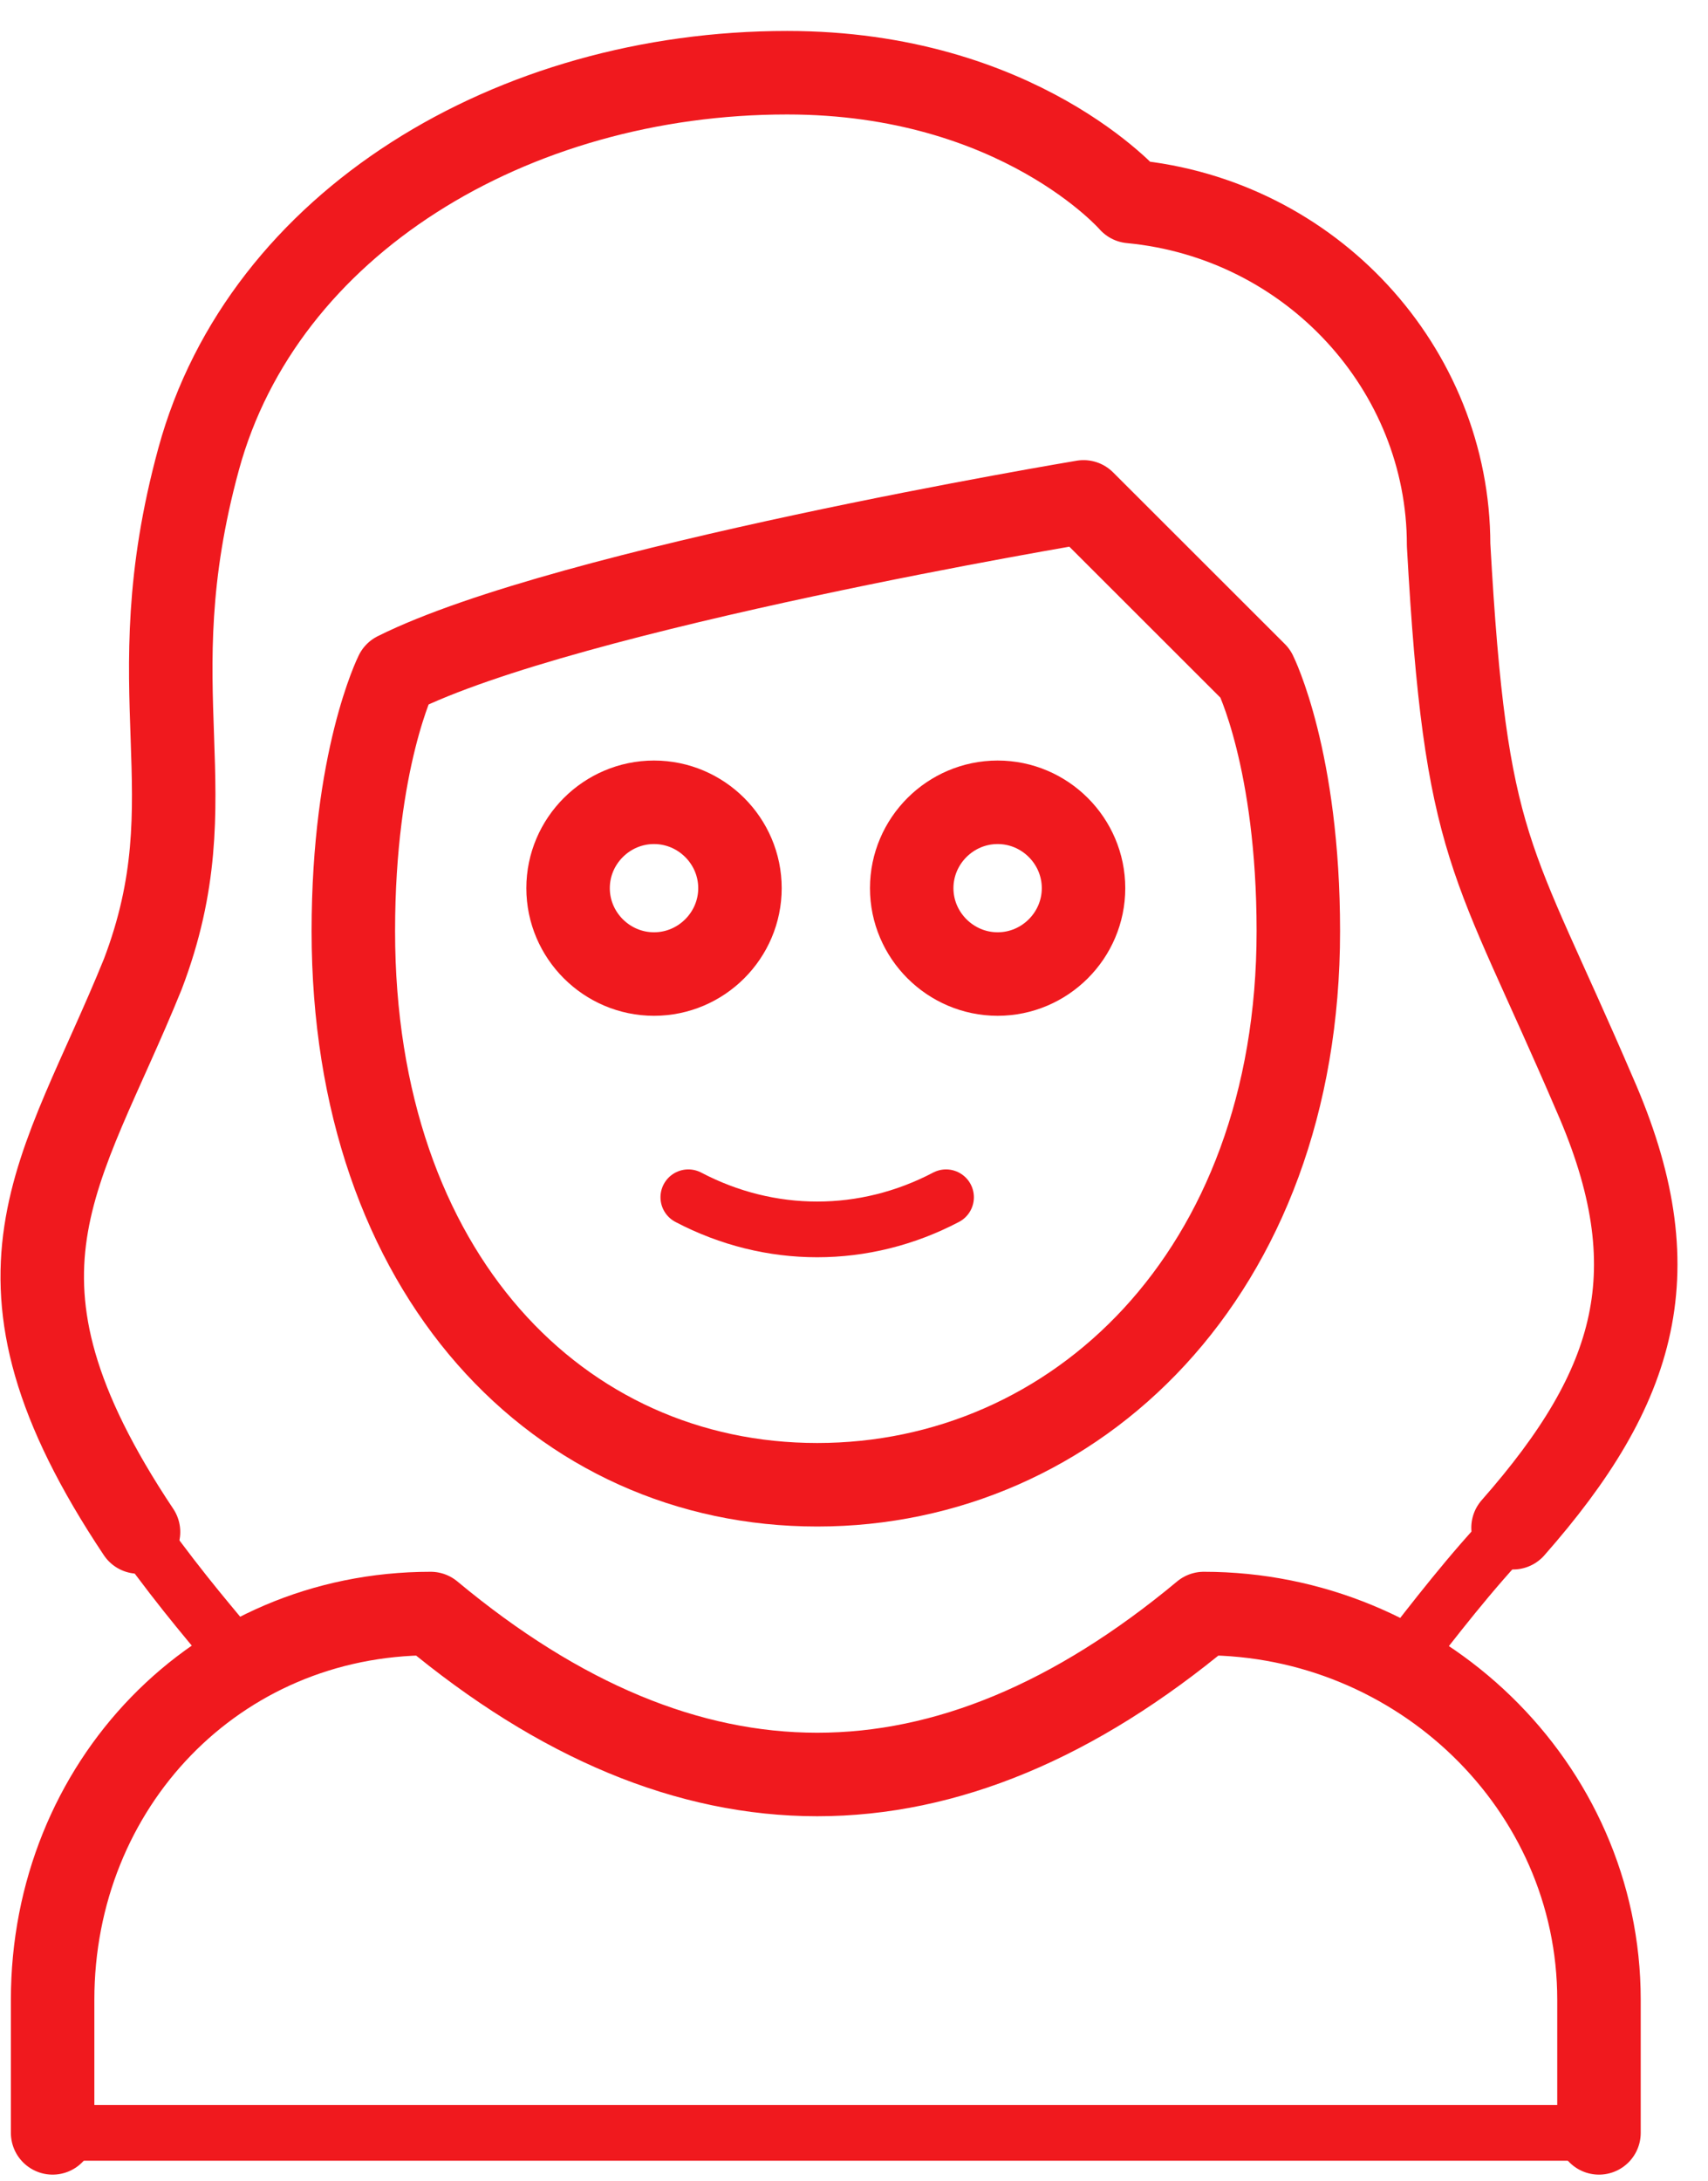
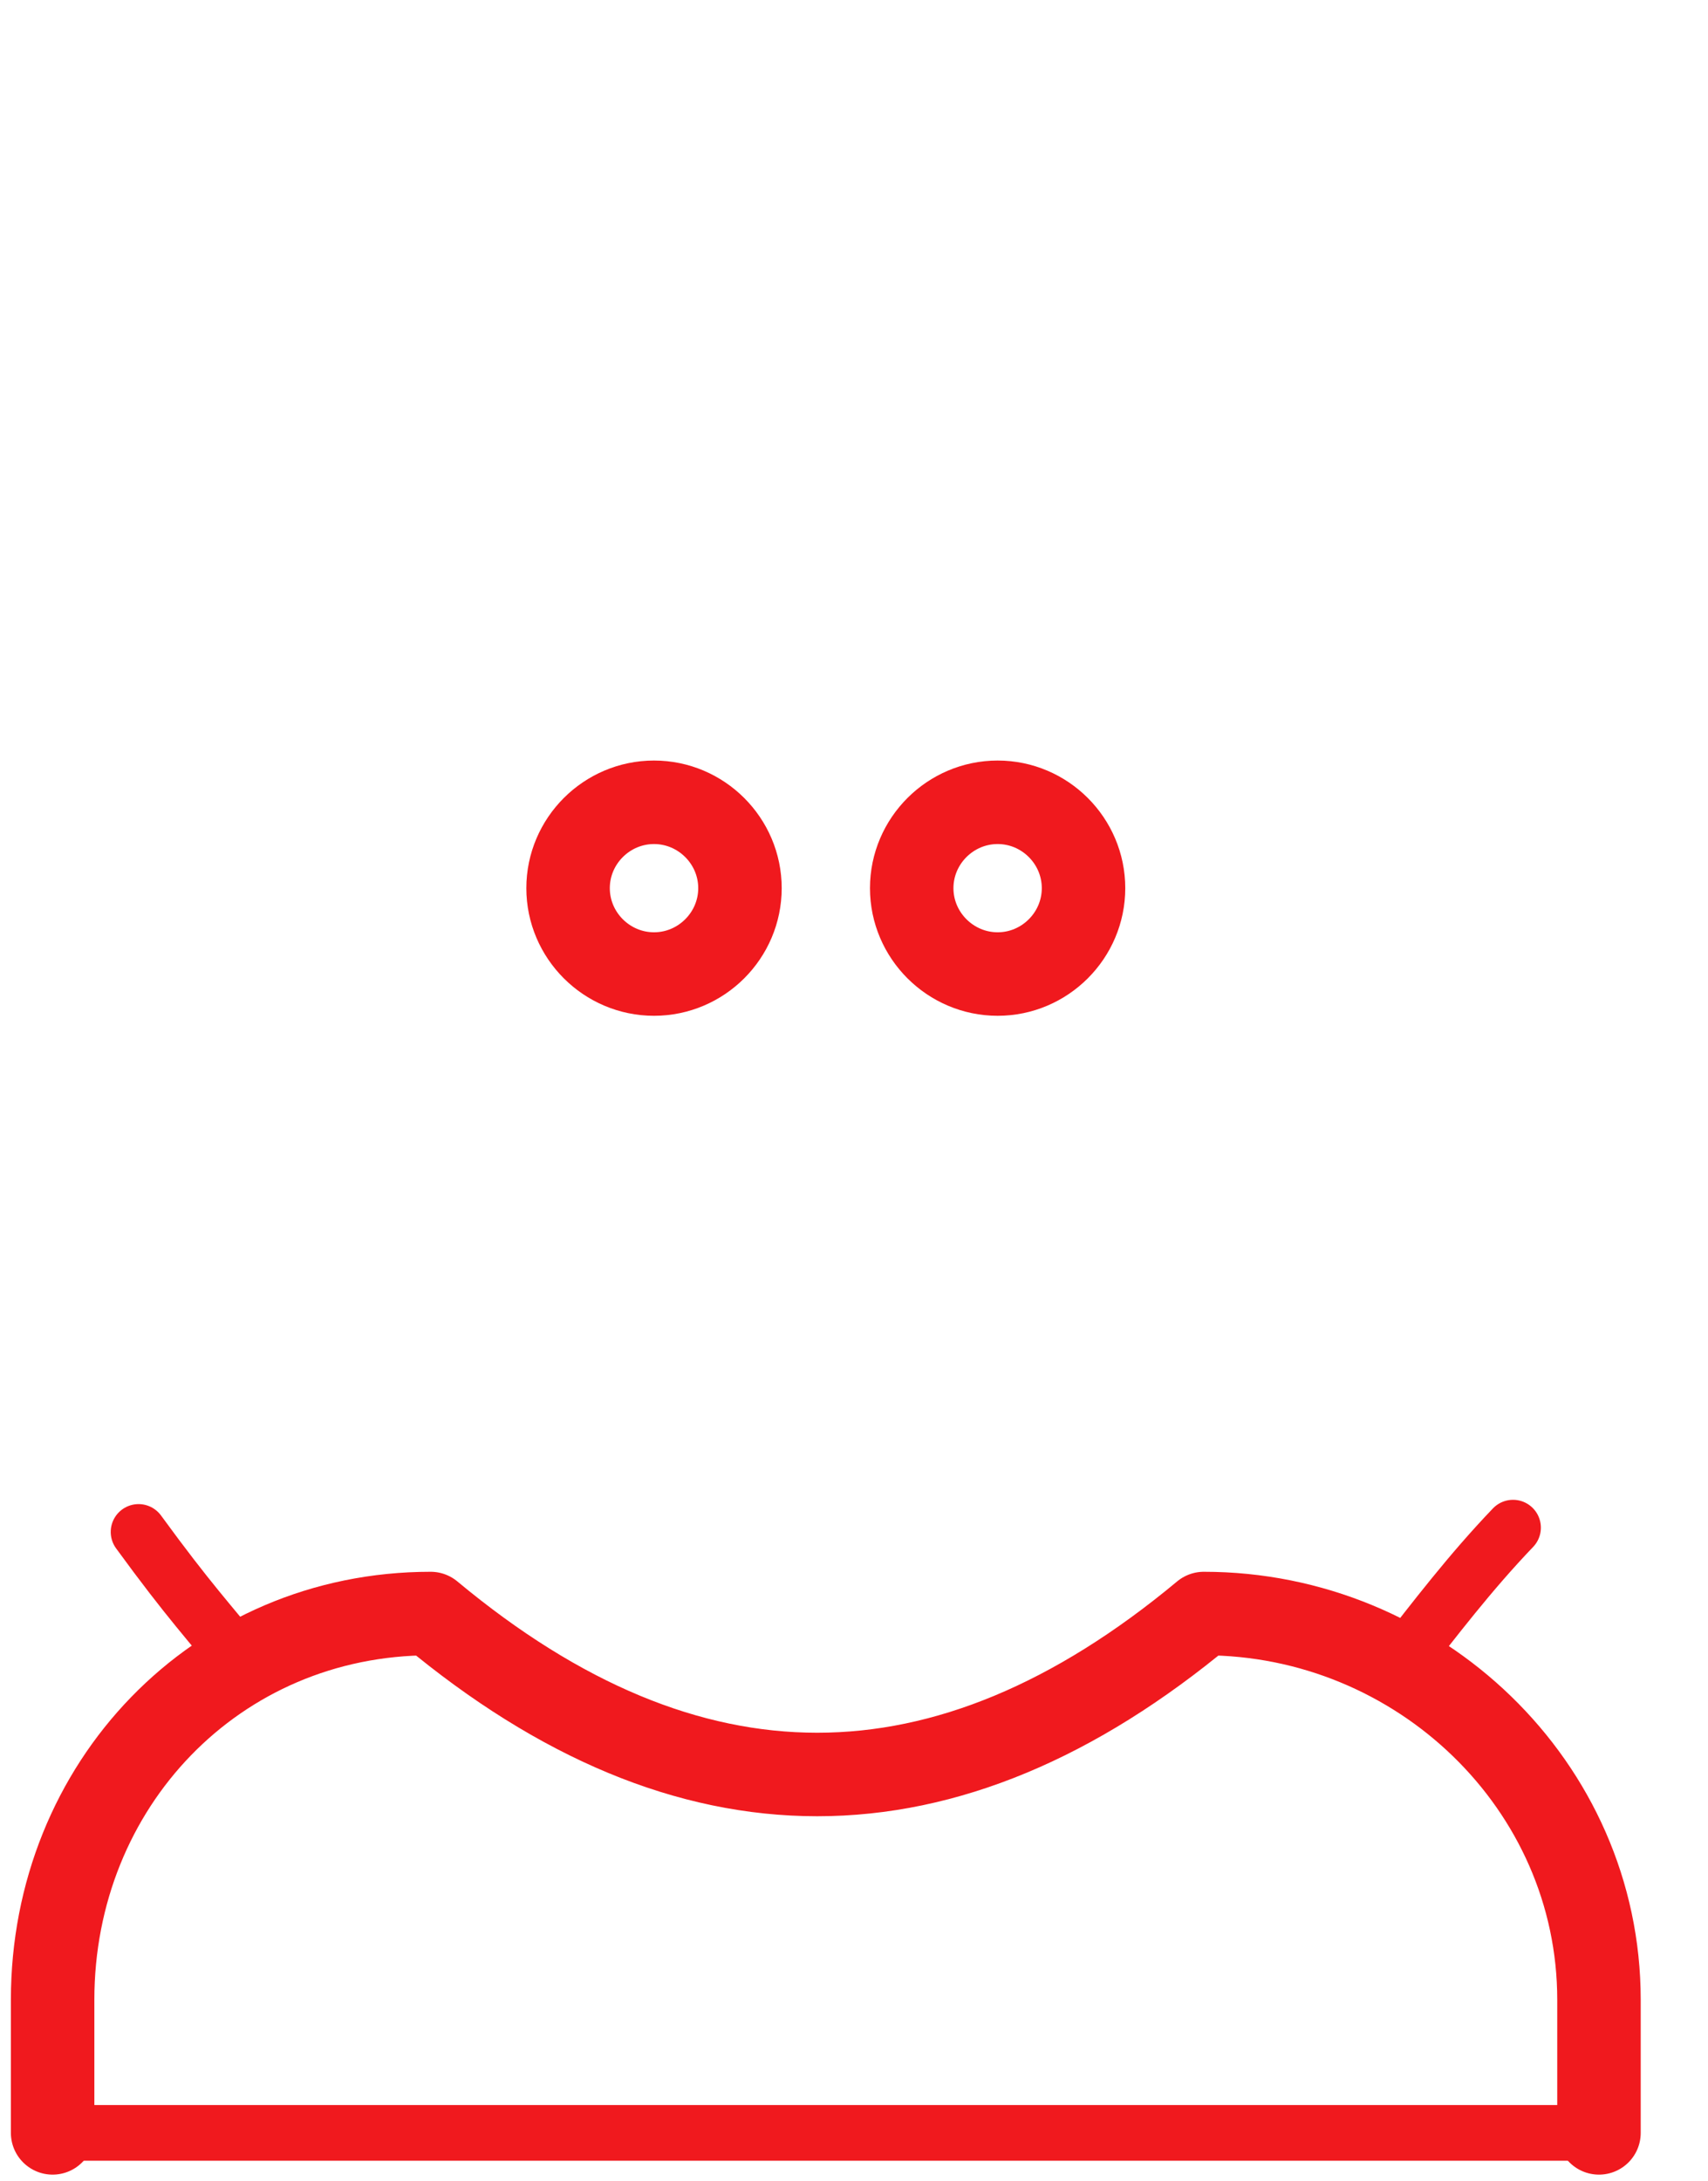
<svg xmlns="http://www.w3.org/2000/svg" width="47" height="60" viewBox="0 0 47 60" fill="none">
  <path d="M1.448 58.667V55.006C1.448 49.104 5.941 44.382 11.851 44.382C18.942 50.285 26.034 50.285 33.126 44.382C39.036 44.382 44 49.104 44 55.006V58.667M29.816 24.43C29.816 25.729 28.752 26.792 27.453 26.792C26.154 26.792 25.088 25.729 25.088 24.43C25.088 23.131 26.153 22.068 27.453 22.068C28.753 22.068 29.816 23.131 29.816 24.43ZM20.362 24.43C20.362 25.729 19.297 26.792 17.997 26.792C16.697 26.792 15.632 25.729 15.632 24.43C15.632 23.131 16.697 22.068 17.997 22.068C19.297 22.068 20.362 23.131 20.362 24.43Z" stroke="url(#paint0_linear_284_8663)" stroke-width="2.297" stroke-linecap="round" stroke-linejoin="round" />
-   <path d="M9.723 25.612C9.723 35.055 15.397 40.84 22.488 40.84C29.579 40.84 35.727 35.055 35.727 25.612C35.727 20.888 34.545 18.528 34.545 18.528L29.817 13.805C29.817 13.805 15.634 16.166 10.905 18.528C10.905 18.528 9.723 20.888 9.723 25.612Z" stroke="url(#paint1_linear_284_8663)" stroke-width="2.297" stroke-linecap="round" stroke-linejoin="round" />
-   <path d="M18.941 32.932C21.187 34.111 23.787 34.111 26.033 32.932" stroke="url(#paint2_linear_284_8663)" stroke-width="1.532" stroke-linecap="round" stroke-linejoin="round" />
-   <path d="M3.812 42.139C-0.916 35.056 1.683 32.34 3.93 26.793C5.821 21.834 3.694 19.12 5.466 12.626C7.239 6.132 14.096 2 21.659 2C28.041 2 31.115 5.543 31.115 5.543C36.079 6.014 39.862 10.146 39.862 14.986C40.335 23.486 41.044 23.486 43.881 30.098C46.008 34.938 45.063 38.127 41.635 42.022" stroke="url(#paint3_linear_284_8663)" stroke-width="2.297" stroke-linecap="round" stroke-linejoin="round" />
  <path d="M41.635 42.02C40.453 43.255 39.488 44.522 38.502 45.785M3.813 42.138C5.216 44.061 5.76 44.618 6.662 45.745M1.448 58.667H44" stroke="url(#paint4_linear_284_8663)" stroke-width="1.532" stroke-linecap="round" stroke-linejoin="round" />
  <defs>
    <linearGradient id="paint0_linear_284_8663" x1="22.724" y1="22.068" x2="22.724" y2="58.667" gradientUnits="userSpaceOnUse">
      <stop stop-color="#F0191E" />
    </linearGradient>
    <linearGradient id="paint1_linear_284_8663" x1="22.725" y1="13.805" x2="22.725" y2="40.84" gradientUnits="userSpaceOnUse">
      <stop stop-color="#F0191E" />
      <stop offset="0.674" stop-color="#F0191E" />
    </linearGradient>
    <linearGradient id="paint2_linear_284_8663" x1="22.487" y1="32.932" x2="22.487" y2="33.816" gradientUnits="userSpaceOnUse">
      <stop stop-color="#F0191E" />
    </linearGradient>
    <linearGradient id="paint3_linear_284_8663" x1="23.087" y1="2" x2="23.087" y2="42.139" gradientUnits="userSpaceOnUse">
      <stop stop-color="#F0191E" />
    </linearGradient>
    <linearGradient id="paint4_linear_284_8663" x1="22.724" y1="42.02" x2="22.724" y2="58.667" gradientUnits="userSpaceOnUse">
      <stop stop-color="#F0191E" />
    </linearGradient>
  </defs>
</svg>